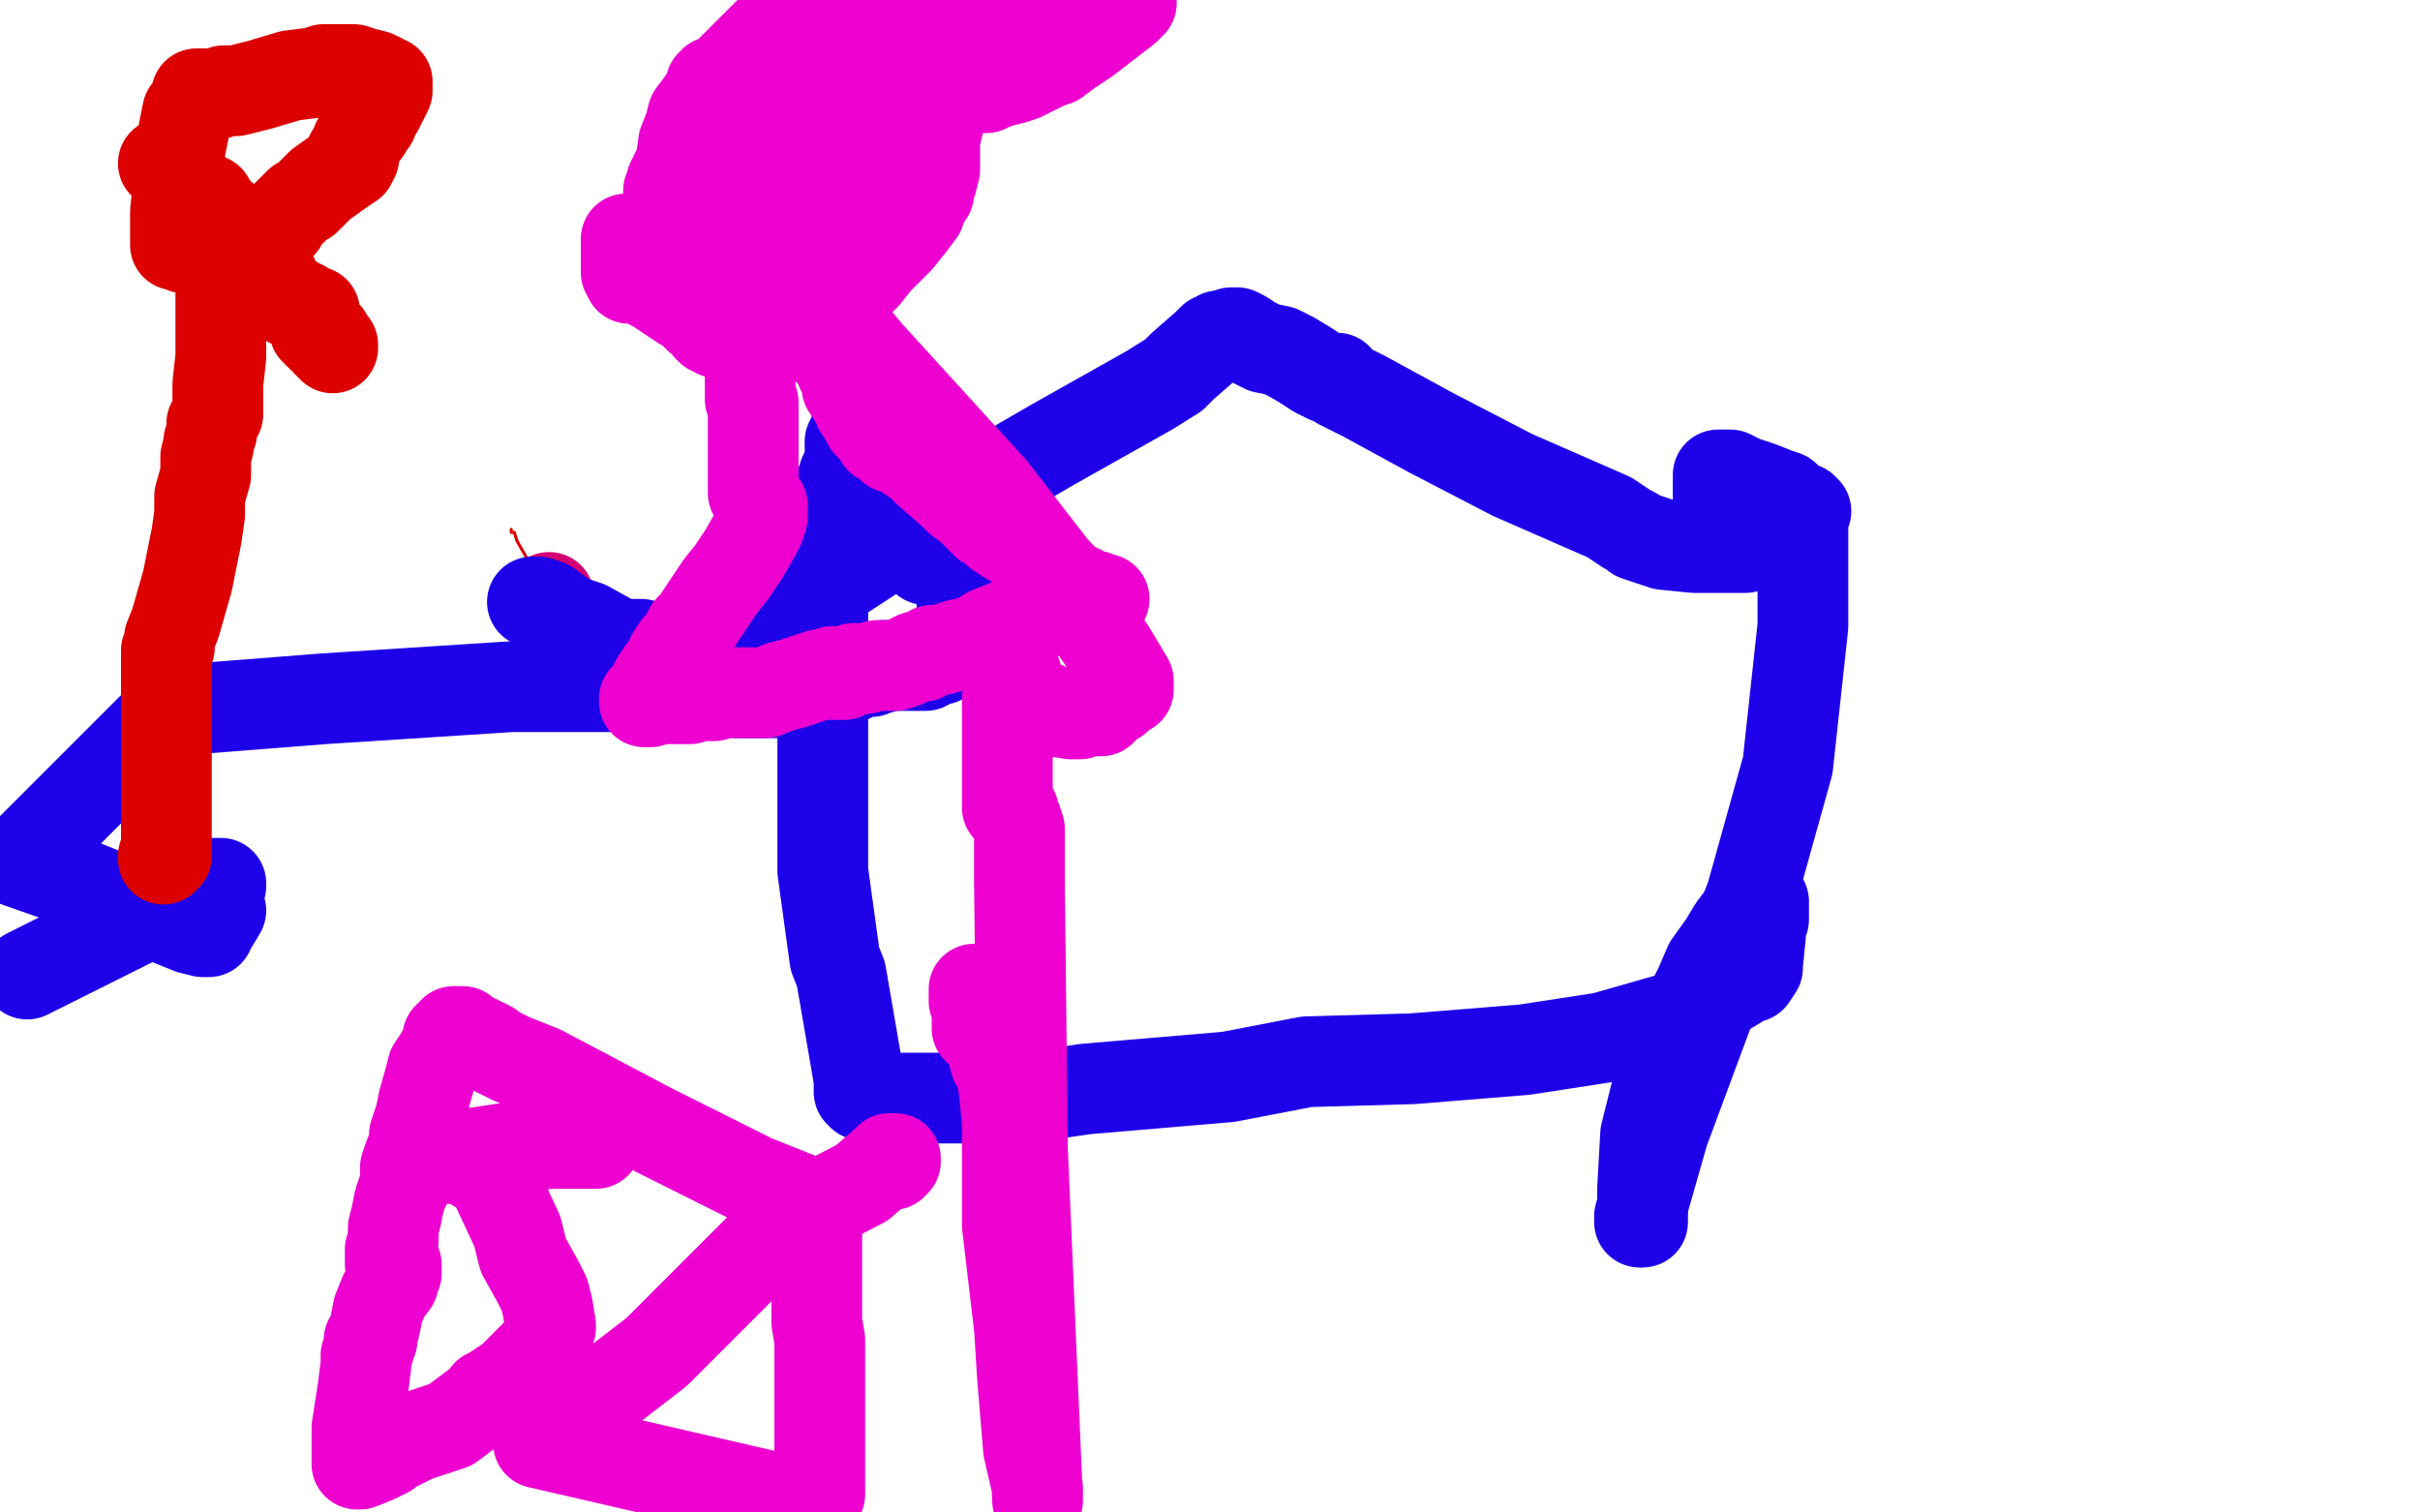
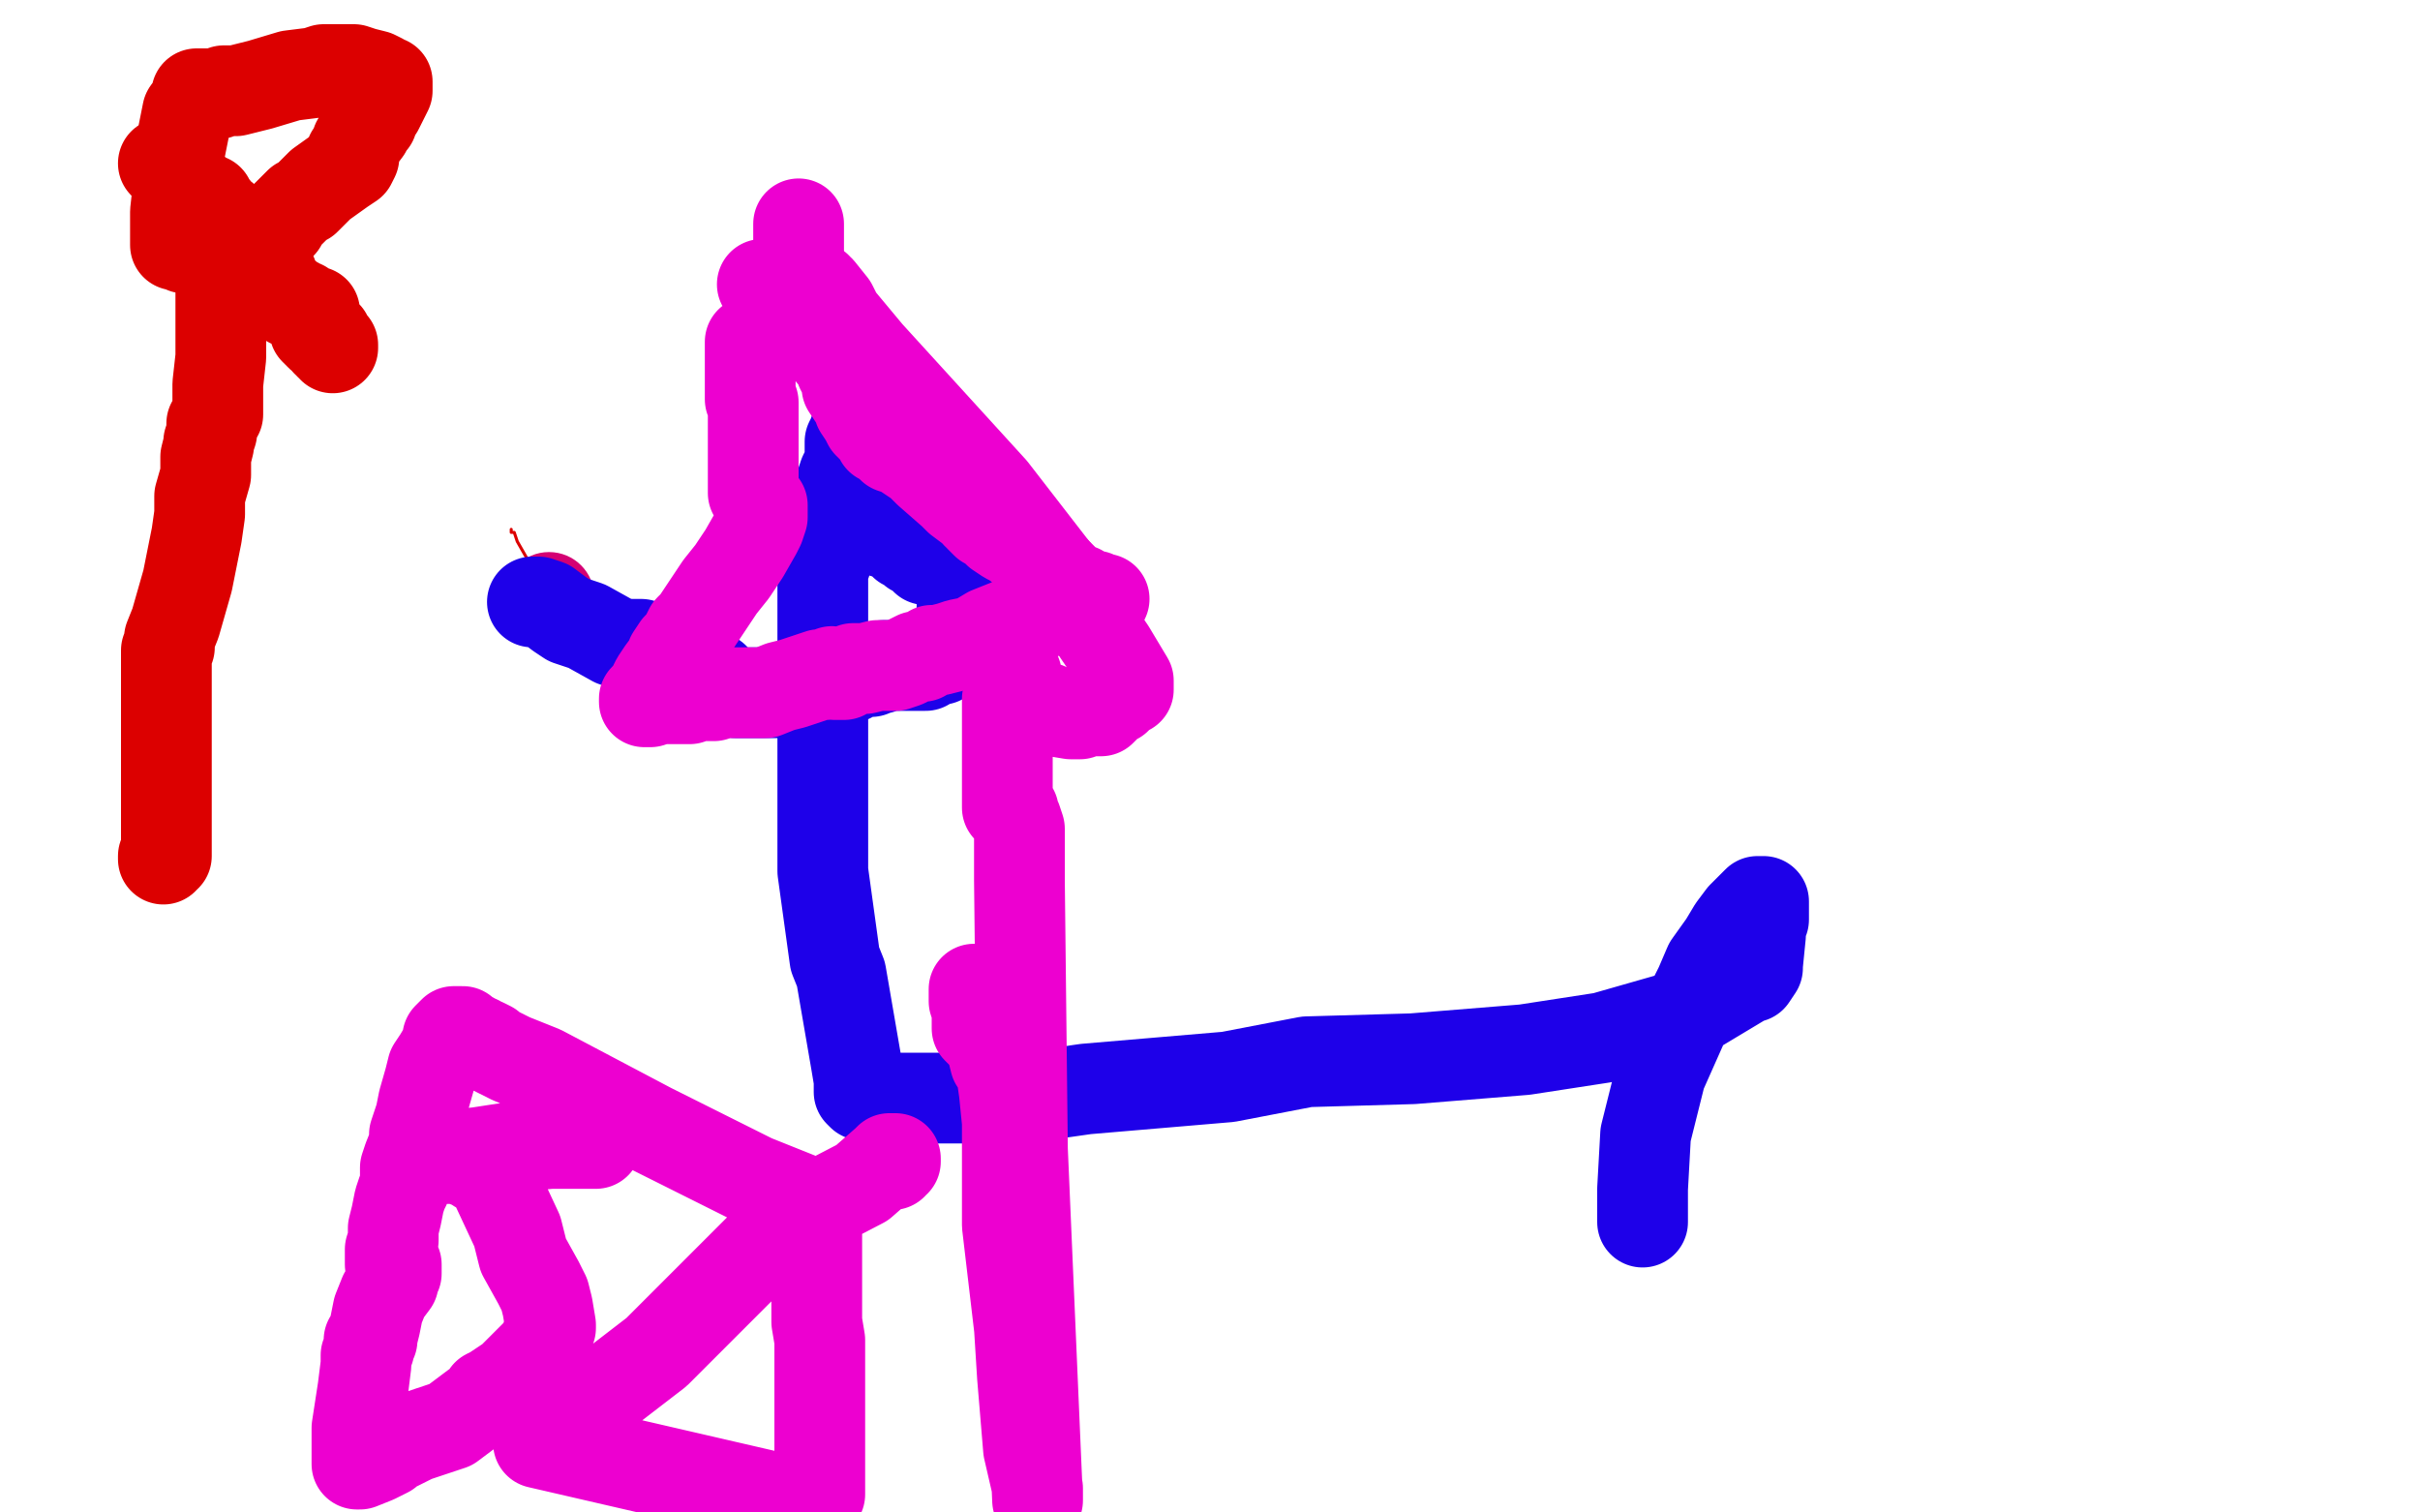
<svg xmlns="http://www.w3.org/2000/svg" width="800" height="500" version="1.1" style="stroke-antialiasing: false">
  <desc>This SVG has been created on https://colorillo.com/</desc>
  <rect x="0" y="0" width="800" height="500" style="fill: rgb(255,255,255); stroke-width:0" />
  <polyline points="169,175 169,176 169,176 170,176 170,176 171,179 171,179 175,186 175,186 179,189 179,189 191,199 191,199 197,205 197,205 199,206 199,206 201,207 201,207 202,209 202,209 205,211 205,211 216,220 218,220 221,223 224,223 225,223 228,223 230,223 232,223 235,223 238,225 241,225 245,226 248,227 252,227 255,227 258,227 262,227 264,227 268,227 271,227 275,226 276,226 277,226 278,225 279,225 284,222 287,221 292,218 296,217 301,216 303,215 304,214 305,213 306,213 308,211 310,210 312,209 313,208 314,208 315,207 315,206 317,204 320,203 323,200 324,199 324,198 325,196 326,196 326,195 327,195 328,194 328,193 328,192 329,192 330,191 331,190 331,189 332,189 332,187 332,186 332,185 332,184 332,183 332,182 331,182 330,182 329,182" style="fill: none; stroke: #dc0000; stroke-width: 1; stroke-linejoin: round; stroke-linecap: round; stroke-antialiasing: false; stroke-antialias: 0; opacity: 1.0" />
  <circle cx="208.5" cy="217.5" r="15" style="fill: #ffffff; stroke-antialiasing: false; stroke-antialias: 0; opacity: 1.0" />
  <circle cx="181.5" cy="197.5" r="15" style="fill: #d40073; stroke-antialiasing: false; stroke-antialias: 0; opacity: 1.0" />
  <polyline points="176,199 177,199 177,199 178,199 178,199 181,200 181,200 185,203 185,203 188,205 188,205 194,207 194,207 203,212 207,213 209,213 210,213 211,213 212,213 214,214 216,214 217,215 219,215 221,216 228,221 236,224 240,228 243,229 244,229 245,229 246,229 247,229 250,229 253,229 254,229 255,229 256,229 257,229 260,229 262,229 264,229 265,229 267,229 268,228 269,228 270,228 271,228 272,228 272,227 273,227 273,226 272,226 272,225 273,225 274,225 276,224 278,224 280,224 281,224 282,222 284,222 285,222 286,222 288,222 289,221 290,221 291,221 292,220 293,220 294,220 295,220 296,220 297,220 300,220 302,220 303,220 304,220 305,220 306,220 307,219 308,218 310,218 311,218 314,216 316,216 317,215 317,214 317,213 317,212 317,211 318,210 318,209 318,208 318,207 318,206 318,204 318,202 318,201 319,201 319,200 319,199 319,198 319,197 319,196 319,194 319,192 316,191 315,190 314,189 312,187 311,186 309,186 308,185 307,185 306,185 305,184 304,183 302,182 301,181 299,180 298,179 297,178 295,177 294,176 293,176 292,176 292,175 291,175 290,175 290,174 289,173 288,171 288,167 288,164 288,160 288,155 287,152 287,149 287,147 287,143 287,138 287,134 287,132 287,131 287,130 287,129 289,127 290,125 291,123 290,123 289,123 289,124 288,126 287,130 285,134 284,137 283,141 282,144 281,146 281,150 281,153 280,155 279,157 278,160 278,161 277,164 276,166 276,169 276,172 275,174 275,175 275,177 274,179 274,180 273,182 273,186 272,187 272,188 272,190 272,191 272,193 272,194 272,195 272,197 272,199 272,201 272,204 272,208 272,213 272,217 272,219 272,224 272,227 272,230 272,236 272,240 272,251 272,258 272,275 272,288 276,317 278,322 283,351 284,357 284,361 285,362 286,362 287,362 289,363 292,363 297,363 304,363 306,363 309,363 312,363 313,363 315,363 318,363 323,363 331,363 338,363 359,360 406,356 432,351 467,350 504,347 530,343 558,335 573,326 578,323 579,323 581,320 581,319 582,309 582,306 583,304 583,301 583,299 583,298 582,298 581,298 580,299 576,303 573,307 570,312 565,319 562,326 560,330 557,337 549,355 544,375 543,393 543,397 543,402 543,403 543,404" style="fill: none; stroke: #1e00e9; stroke-width: 30; stroke-linejoin: round; stroke-linecap: round; stroke-antialiasing: false; stroke-antialias: 0; opacity: 1.0" />
-   <polyline points="542,404 542,403 542,403 542,402 542,402 550,374 550,374 579,296 579,296 591,253 591,253 596,207 596,190 596,182 596,178 596,177 596,175 596,174 596,171 596,170 596,169 597,169 596,168 595,168 594,168 592,166 590,164 587,163 582,161 576,159 572,157 570,157 568,157 568,158 568,159 568,161 568,165 569,170 572,175 573,177 577,179 578,180 580,180 581,180 580,180 579,180 578,180 577,181 576,181 575,181 574,181 572,181 571,181 564,181 560,181 550,180 544,178 541,177 540,176 538,175 532,171 500,157 473,143 451,131 443,127 442,125 439,125 435,123 432,121 427,118 423,116 418,115 414,113 411,111 409,110 407,110 407,111 406,111 405,111 404,111 403,111 402,112 401,112 399,114 391,121 388,124 380,129 348,147 317,165 254,206 238,217 219,227 217,227 216,227 215,227 213,227 208,227 201,227 194,227 179,227 169,227 107,231 56,235 6,285 26,292 63,307 67,308 69,308 69,307 70,306 73,301 72,297 73,293 73,292 72,292 71,292 65,294 35,309 9,322" style="fill: none; stroke: #1e00e9; stroke-width: 30; stroke-linejoin: round; stroke-linecap: round; stroke-antialiasing: false; stroke-antialias: 0; opacity: 1.0" />
-   <polyline points="207,79 207,80 207,80 207,82 207,82 207,83 207,83 207,87 207,87 207,90 207,90 208,91 208,91 208,92 209,92 210,92 212,92 215,94 217,95 220,97 223,99 226,101 228,102 230,104 231,105 233,106 234,108 235,109 236,109 237,109 237,110 238,110 239,110 240,110 240,111 241,111 243,111 246,111 247,111 251,111 252,111 256,110 260,110 265,108 269,108 272,107 273,107 274,107 274,106 275,106 275,105 276,104 276,102 277,101 280,99 281,97 283,94 285,92 286,91 290,86 292,84 297,79 301,74 304,70 305,67 307,64 307,63 308,60 309,56 309,54 309,51 309,48 309,46 310,42 310,40 310,39 310,37 310,36 310,35 309,34 309,33 309,32 309,31 309,30 309,29 309,28 308,27 308,26 308,25 307,24 306,23 304,21 301,19 297,16 296,14 294,13 293,12 291,11 290,10 289,8 287,8 285,6 284,6 284,5 283,5 282,5 281,5 279,6 278,6 276,6 275,7 272,7 271,7 269,7 267,8 266,8 264,8 263,8 262,8 261,8 260,8 259,8 258,9 256,10 254,11 249,16 242,23 240,26 238,27 237,27 236,27 236,28 235,28 234,31 232,34 229,38 228,42 226,47 225,54 223,58 222,60 222,61 222,62 221,63 221,64 221,65 221,66 221,67 221,68" style="fill: none; stroke: #ed00d0; stroke-width: 30; stroke-linejoin: round; stroke-linecap: round; stroke-antialiasing: false; stroke-antialias: 0; opacity: 1.0" />
  <polyline points="252,94 253,94 253,94 254,95 254,95 255,95 255,95 258,96 258,96 260,97 260,97 262,99 262,99 262,100 262,101 262,102 262,103 263,103 263,104 263,105 264,105 264,106 265,106 266,107 266,108 267,108 267,109 268,109 269,110 269,111 271,112 272,114 274,115 275,117 277,118 277,119 278,122 280,126 280,128 284,134 284,135 286,138 287,140 290,143 291,145 294,146 294,147 295,147 295,148 298,149 304,153 307,156 315,163 317,165 321,168 322,168 323,168 323,169 323,170 324,170 324,171 326,173 329,174 330,176 333,178 335,179 339,182 343,185 349,189 353,193 355,195 356,195 357,195 357,196 358,196 361,197 362,197 363,198 364,198 365,198 364,198 363,198 362,198 361,198 360,198 358,198 354,200 351,200 347,202 341,204 337,205 332,207 327,209 322,212 317,213 314,214 310,215 308,215 305,217 303,217 299,219 296,220 294,220 293,220 290,220 286,221 282,221 279,223 276,223 275,222 273,223 271,223 265,225 262,226 258,227 253,229 252,229 251,229 250,229 249,229 248,229 247,229 245,229 244,229 242,229 241,229 239,229 236,230 235,230 233,230 231,230 229,230 228,231 226,231 225,231 224,231 223,231 222,231 220,231 218,231 215,232 214,232 213,232 213,231 214,230 215,229 217,225 219,222 222,218 222,217 224,214 226,212 228,208 230,206 232,203 234,200 238,194 242,189 246,183 250,176 251,174 252,171 252,170 252,169 252,168 252,167 249,163 249,161 249,158 249,156 249,154 249,150 249,149 249,148 249,146 249,144 249,143 249,142 249,141 249,140 249,139 249,137 249,136 249,134 249,133 248,132 248,129 248,127 248,121 248,117 248,114 248,113" style="fill: none; stroke: #ed00d0; stroke-width: 30; stroke-linejoin: round; stroke-linecap: round; stroke-antialiasing: false; stroke-antialias: 0; opacity: 1.0" />
-   <polyline points="256,99 256,98 256,98 258,96 258,96 261,94 261,94 263,92 263,92 264,90 264,90 264,88 264,88 264,87 264,87" style="fill: none; stroke: #ed00d0; stroke-width: 30; stroke-linejoin: round; stroke-linecap: round; stroke-antialiasing: false; stroke-antialias: 0; opacity: 1.0" />
  <polyline points="264,86 264,85 264,85 264,84 264,84 264,83 264,83 264,81 264,81 264,80 264,80 264,79 264,79 264,78 264,77 264,76 264,75 264,74" style="fill: none; stroke: #ed00d0; stroke-width: 30; stroke-linejoin: round; stroke-linecap: round; stroke-antialiasing: false; stroke-antialias: 0; opacity: 1.0" />
-   <polyline points="260,80 259,80 259,80 258,80 258,80 258,82 258,82 256,83 256,83 256,85 256,85 255,88 255,88 254,91 254,91 253,97 252,100 251,101 252,102 254,103 259,105 263,107 264,108 265,108 266,108 267,108 268,108 268,107 268,106 269,106 269,105 269,104 269,103 269,102 269,101 269,100 268,98 268,97 268,95 268,94 267,92 265,90 264,89 264,87 261,84 259,82 257,81 257,80 255,78 254,77 253,76 251,74 249,73 246,71 244,69 242,67 240,66 238,64 237,63 236,63 237,63 238,63 239,63 242,63 245,63 248,63 249,63 252,63 254,63 255,63 256,63 255,63 254,63 252,64 246,65 244,65" style="fill: none; stroke: #ed00d0; stroke-width: 30; stroke-linejoin: round; stroke-linecap: round; stroke-antialiasing: false; stroke-antialias: 0; opacity: 1.0" />
-   <polyline points="281,62 280,62 280,62 279,62 279,62 278,62 278,62 275,63 275,63 270,65 270,65 264,67 264,67 262,68 260,68 258,68 257,68 255,68 254,68 253,68 252,67 253,67 254,66 255,65 255,64 256,64 256,63 257,62 258,61 260,59 263,56 267,52 270,50 272,48 275,45 276,43 277,41 278,39 281,36 282,33 282,30 282,27 282,28 282,29 282,31 282,35 282,36 281,37 281,39 280,40 278,41 277,41 276,41 274,43 263,49 255,54 250,56 248,57 244,59 241,60 240,60 239,60 238,60 237,60 233,57 232,56 232,54 232,53 234,49 246,40 288,11 374,1 372,3 359,13 353,17 349,20 346,21 342,23 338,25 335,26 331,27 328,28 326,29 322,29 320,29 319,30 317,31 315,31 313,32 308,34 305,36 302,39 299,40 296,42 291,45 288,47 278,50 272,53 266,55 263,56 259,58 257,58 256,58 252,59 251,59 250,59 250,60 249,61 249,62 248,62 247,64 245,69 243,73 242,80 241,82 239,86 237,87 234,91 232,93 231,94 232,94 233,94 234,94 239,93 241,92 244,91 246,91 249,90 250,89 251,89 252,89 253,89" style="fill: none; stroke: #ed00d0; stroke-width: 30; stroke-linejoin: round; stroke-linecap: round; stroke-antialiasing: false; stroke-antialias: 0; opacity: 1.0" />
  <polyline points="269,95 270,95 270,95 270,96 270,96 271,96 271,96 275,101 275,101 277,105 277,105 287,117 287,117 328,162 352,193 367,215 373,225 373,227 373,228 372,228 371,229 369,231 368,231 366,233 364,235 363,235 362,235 361,235 359,235 357,236 354,236 348,235 346,234 342,233 339,231 337,230 336,230 336,229 336,228 336,227 336,226 336,224 336,223 335,223 335,224 334,225 333,231 333,237 333,246 333,250 333,258 333,262 333,265 333,266 333,267 334,267 334,268 335,268 335,269 336,271 337,274 337,276 337,277 337,278 337,279 337,280 337,281 337,285 337,291 338,380 343,496 343,492 340,479 338,455 337,439 333,405 333,395 333,389 333,386 333,377 333,371 332,361 331,354 329,351 328,347 327,344 326,343 325,342 323,340 323,338 323,337 323,336 323,335 323,334 322,331 322,330 322,328 322,327" style="fill: none; stroke: #ed00d0; stroke-width: 30; stroke-linejoin: round; stroke-linecap: round; stroke-antialiasing: false; stroke-antialias: 0; opacity: 1.0" />
  <polyline points="295,385 295,384 295,384 296,384 296,384 296,383 296,383 295,383 294,383 293,384 285,391 260,404 217,447 178,477 269,498 270,496 271,494 271,491 271,485 271,482 271,478 271,474 271,469 271,463 271,455 271,448 271,443 270,437 270,431 270,428 270,426 270,422 270,419 270,417 270,416 270,414 270,412 270,411 270,410 270,409 270,408 270,406 270,405 270,403 270,402 270,401 270,400 269,399 269,399 268,399 268,399 264,396 264,396 249,390 249,390 215,373 215,373 179,354 179,354 169,350 169,350 163,347 162,346 160,345 159,345 158,345 158,344 157,344 156,343 154,342 153,341 151,341 150,341 149,342 148,343 148,345 145,350 143,353 142,357 140,364 139,369 137,375 137,378 135,383 134,386 134,388 134,392 133,394 132,397 131,402 130,406 130,410 129,413 129,416 129,417 129,418 130,418 131,418 131,419 131,420 131,421 130,423 130,424 127,428 125,433 124,438 123,442 123,443 122,443 122,444 122,445 122,446 121,448 121,451 120,459 118,472 118,482 118,484 119,484 124,482 128,480 129,479 129,478 130,478 131,478 137,475 149,471 153,468 157,465 158,465 160,463 161,461 163,460 166,458 169,456 173,452 176,449 178,447 180,444 181,442 181,441 182,439 182,438 181,432 180,428 178,424 173,415 171,407 164,392 163,390 161,388 160,387 160,386 159,386 158,386 157,385 154,384 153,383 152,383 151,383 150,383 149,383 148,383 147,383 146,383 147,383 148,382 158,381 171,379 182,378 193,378 196,378 197,378" style="fill: none; stroke: #ed00d0; stroke-width: 30; stroke-linejoin: round; stroke-linecap: round; stroke-antialiasing: false; stroke-antialias: 0; opacity: 1.0" />
  <polyline points="73,86 73,87 73,87 73,88 73,88 73,90 73,90 73,94 73,94 73,99 73,99 73,106 73,106 73,112 73,112 73,118 73,118 72,127 72,127 72,132 72,132 72,137 72,137 70,140 70,140 70,143 70,143 69,146 69,146 69,147 69,147 68,151 68,152 68,153 68,155 68,157 66,164 66,170 65,177 64,182 62,192 60,199 58,206 56,211 56,214 55,215 55,216 55,217 55,218 55,219 55,222 55,226 55,232 55,237 55,241 55,244 55,250 55,256 55,257 55,263 55,266 55,269 55,271 55,274 55,276 55,278 55,279 55,280 55,281 55,282 55,283 54,283 54,284" style="fill: none; stroke: #dc0000; stroke-width: 30; stroke-linejoin: round; stroke-linecap: round; stroke-antialiasing: false; stroke-antialias: 0; opacity: 1.0" />
  <polyline points="84,81 85,81 85,81 85,80 85,80 86,80 86,80 89,77 89,77 91,76 91,76 93,74 93,73 94,72 99,67 101,66 106,61 113,56 116,54 117,52 117,51 116,51 117,51 117,50 118,47 121,43 121,41 122,40 123,40 123,39 123,38 124,37 125,36 126,34 127,32 128,30 128,28 128,27 127,27 126,26 124,25 120,24 117,23 114,23 113,23 111,23 107,23 104,24 96,25 86,28 78,30 77,30 75,30 74,30 72,31 71,31 70,31 69,31 67,31 66,31 65,31 65,32 65,33 62,37 59,52 59,61 58,70 58,75 58,80 58,81 59,81 60,81 61,81 61,82 62,82 63,82 64,82 65,82 66,82" style="fill: none; stroke: #dc0000; stroke-width: 30; stroke-linejoin: round; stroke-linecap: round; stroke-antialiasing: false; stroke-antialias: 0; opacity: 1.0" />
  <polyline points="54,54 55,54 55,54 56,55 56,55 57,56 57,56 60,59 60,59 62,61 62,61 64,63 64,63 67,65 68,66 69,66 69,67 69,68 71,69 72,71 73,72 74,72 74,73 75,73 75,74 76,74 76,75 77,76 79,78 84,82 86,85 87,87 88,87 88,88 88,89 89,90 89,91 90,91 90,92 90,93 90,94 90,95 91,95 91,96 91,97 92,97 93,98 95,98 95,99 96,99 96,100 97,100 98,100 98,101 99,101 100,101 100,102 101,102 102,103 104,103 104,104 104,105 104,106 104,107 104,108 104,109 105,110 106,111 107,111 108,111 108,112 108,113 109,113 109,114 110,114 110,115" style="fill: none; stroke: #dc0000; stroke-width: 30; stroke-linejoin: round; stroke-linecap: round; stroke-antialiasing: false; stroke-antialias: 0; opacity: 1.0" />
</svg>